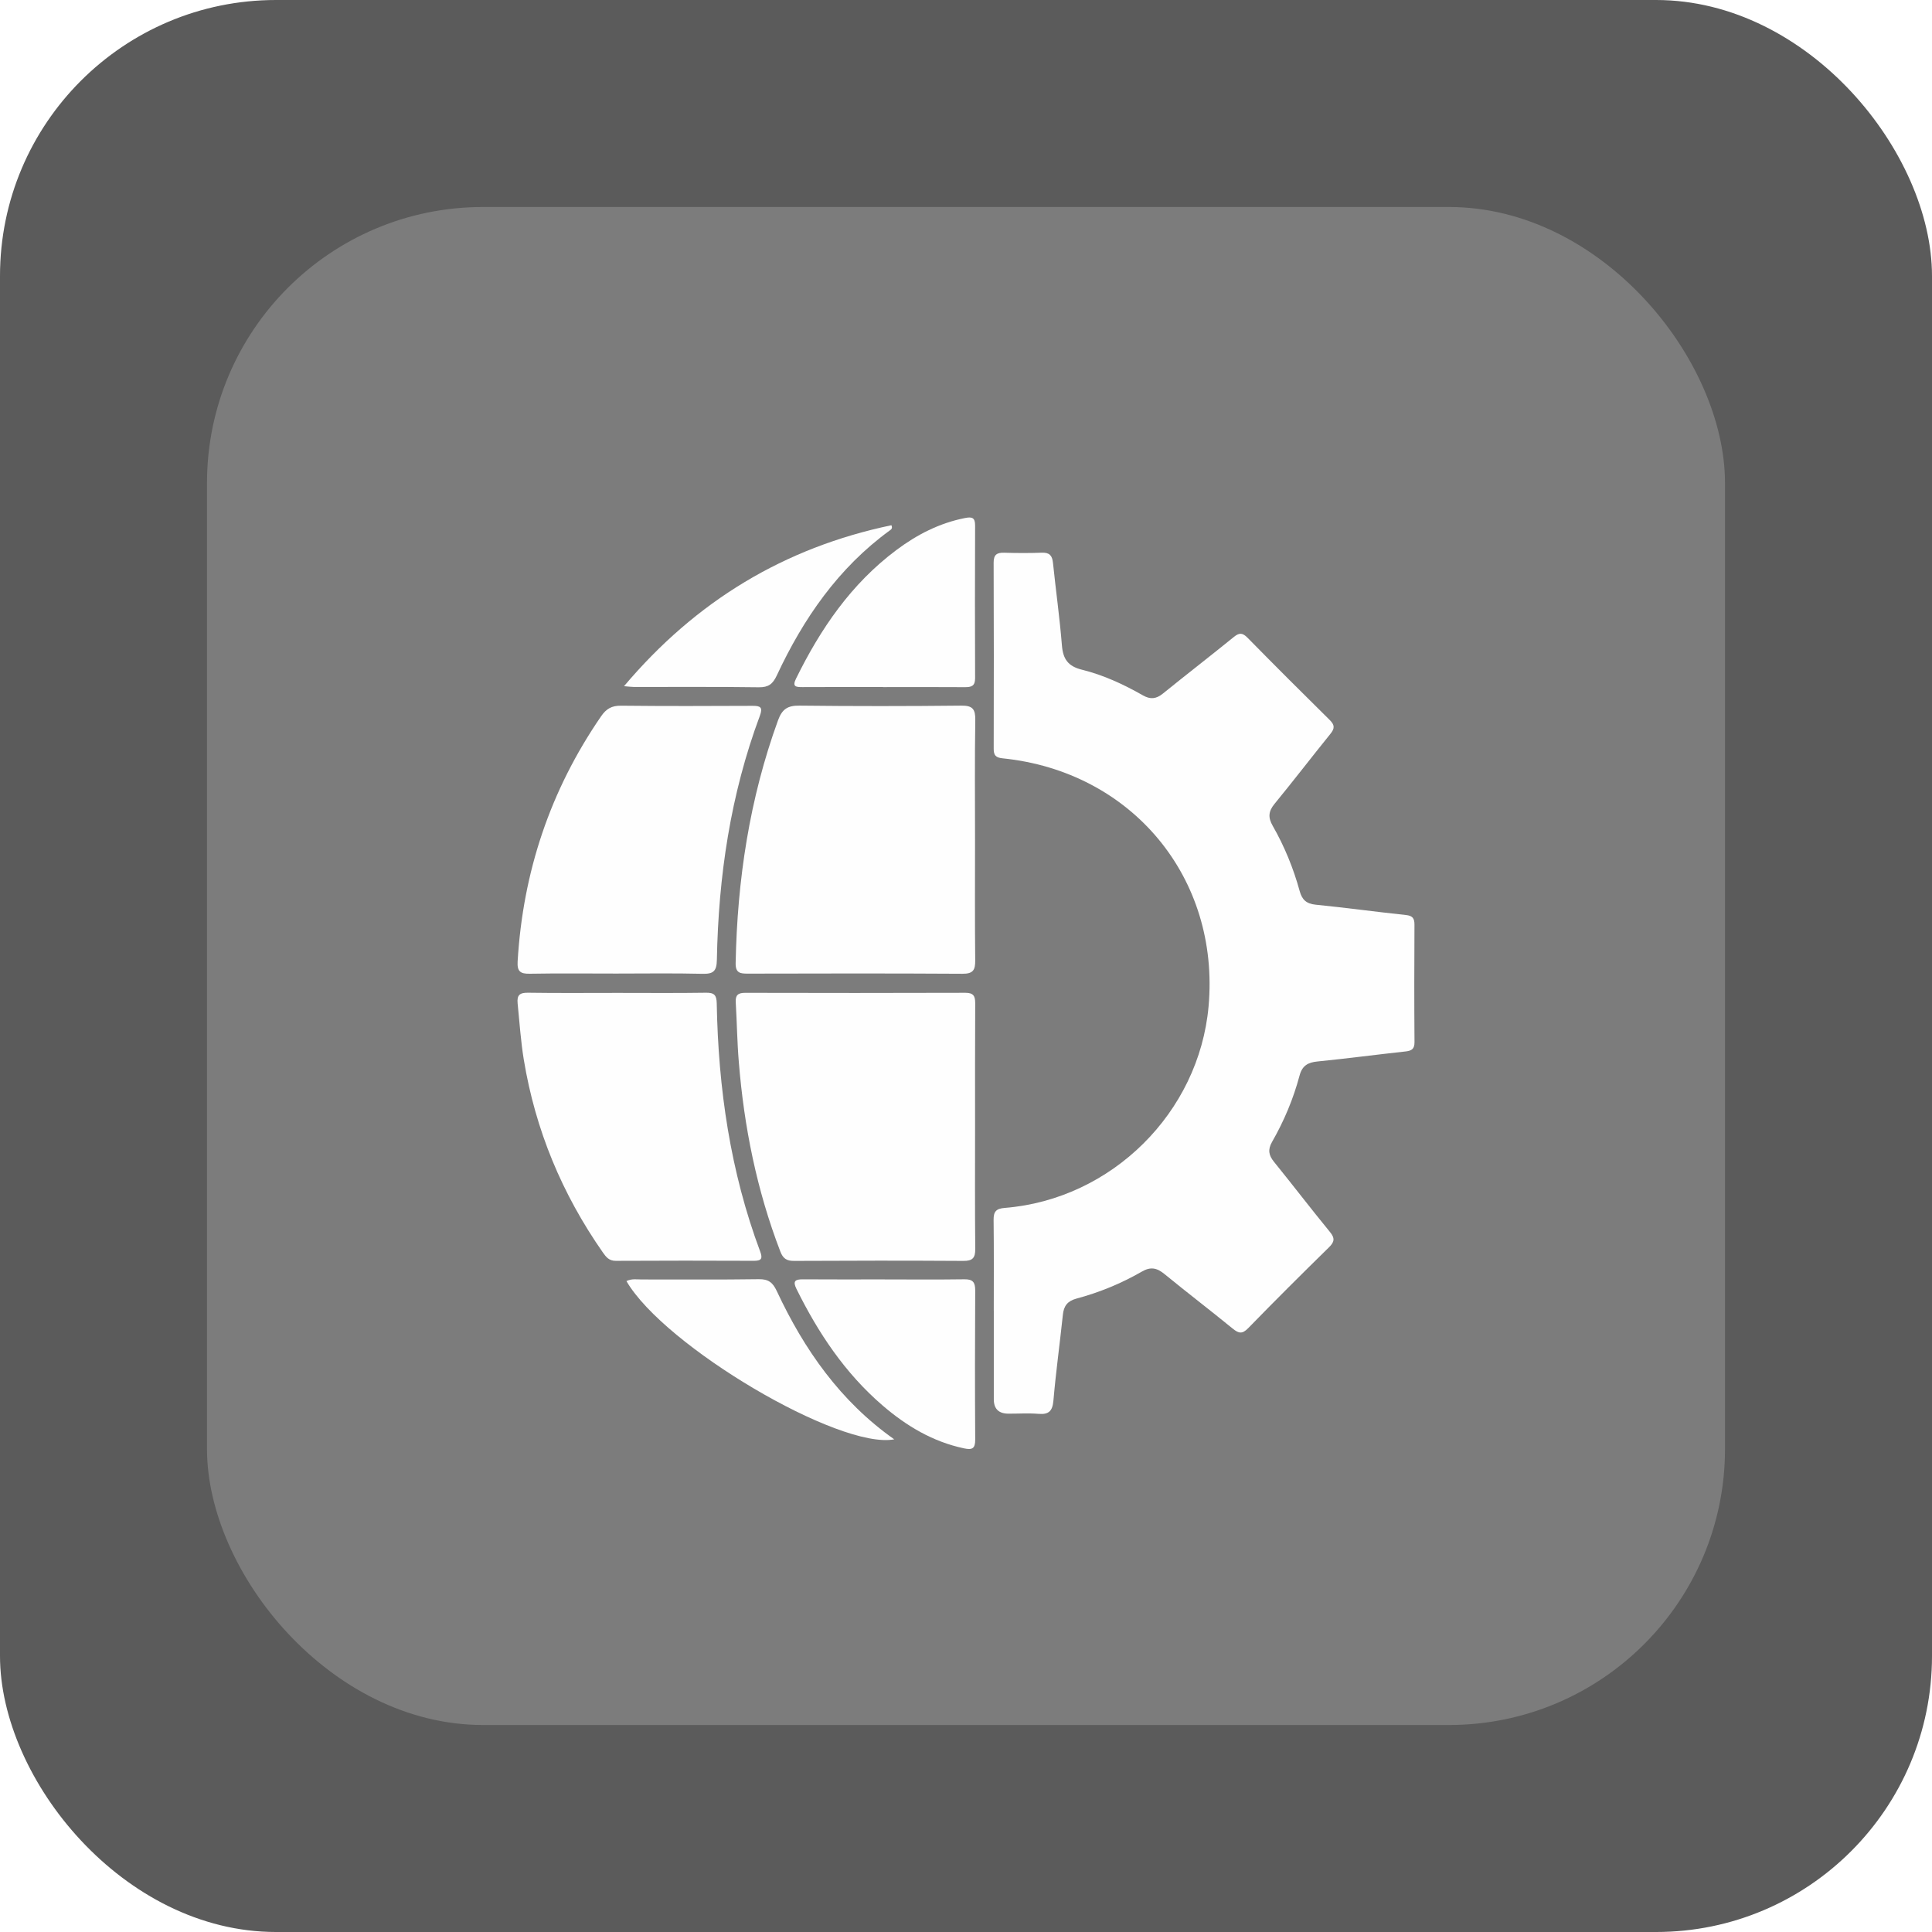
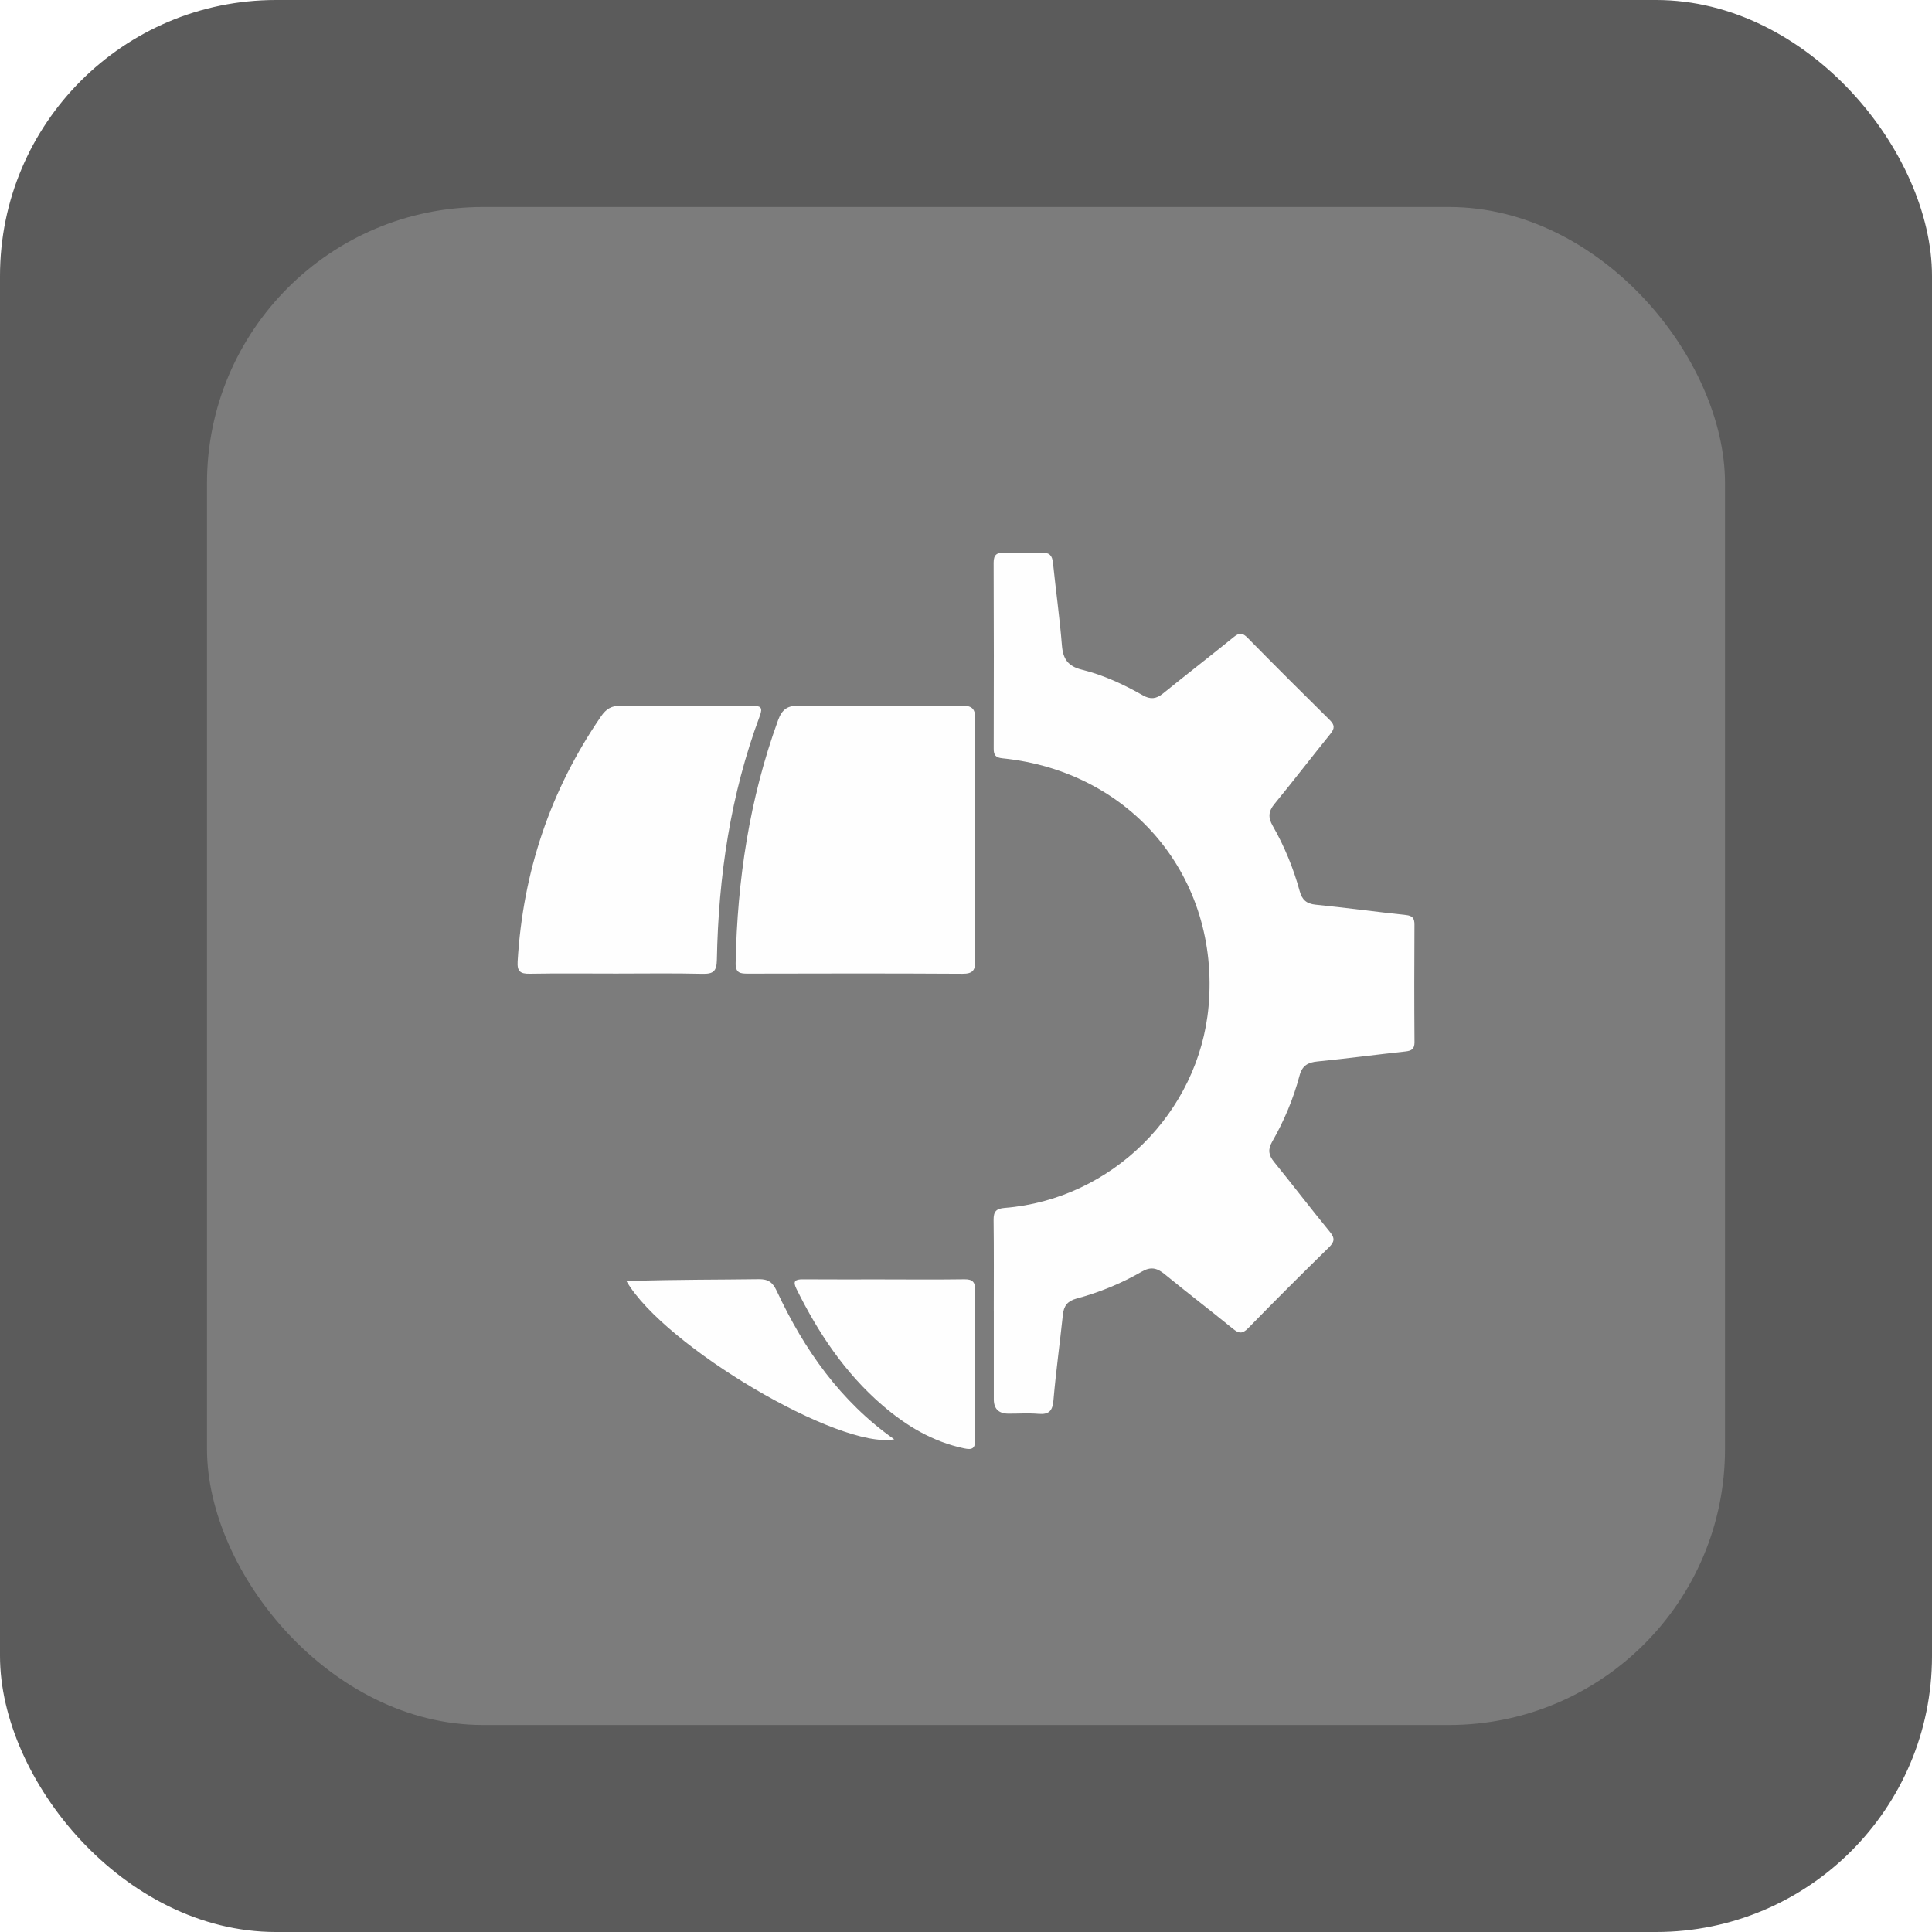
<svg xmlns="http://www.w3.org/2000/svg" width="56" height="56" viewBox="0 0 56 56" fill="none">
  <rect width="56" height="56" rx="8" fill="#333333" fill-opacity="0.8" />
  <g filter="url(#filter0_i_208_59)">
    <rect x="6" y="6" width="44" height="44" rx="8" fill="white" fill-opacity="0.2" />
  </g>
  <path d="M28.805 37.995C28.805 37.118 28.811 36.24 28.8 35.362C28.797 35.117 28.873 35.032 29.123 35.012C32.22 34.763 34.754 32.252 35.031 29.171C35.365 25.444 32.807 22.36 29.057 21.98C28.863 21.96 28.802 21.891 28.803 21.705C28.807 19.906 28.809 18.108 28.801 16.31C28.8 16.076 28.896 16.015 29.108 16.021C29.471 16.032 29.836 16.034 30.199 16.02C30.419 16.012 30.499 16.102 30.521 16.313C30.603 17.11 30.716 17.906 30.78 18.705C30.812 19.102 30.955 19.311 31.358 19.411C31.982 19.565 32.569 19.837 33.127 20.155C33.345 20.28 33.515 20.26 33.708 20.103C34.39 19.55 35.085 19.014 35.766 18.461C35.925 18.331 36.019 18.342 36.16 18.485C36.948 19.287 37.743 20.081 38.543 20.87C38.689 21.014 38.691 21.113 38.563 21.271C38.018 21.945 37.49 22.633 36.941 23.303C36.765 23.518 36.752 23.696 36.89 23.937C37.231 24.533 37.49 25.167 37.672 25.829C37.74 26.079 37.867 26.197 38.136 26.223C39.009 26.31 39.877 26.43 40.749 26.522C40.943 26.542 41 26.616 40.999 26.802C40.993 27.936 40.991 29.071 41 30.205C41.002 30.405 40.919 30.457 40.74 30.477C39.89 30.569 39.042 30.683 38.191 30.767C37.909 30.794 37.744 30.889 37.668 31.177C37.488 31.852 37.218 32.494 36.871 33.099C36.743 33.323 36.773 33.486 36.928 33.677C37.473 34.35 38 35.039 38.549 35.709C38.7 35.893 38.68 35.999 38.517 36.158C37.73 36.929 36.949 37.707 36.18 38.497C36.01 38.672 35.906 38.653 35.734 38.513C35.079 37.978 34.407 37.465 33.753 36.929C33.535 36.75 33.353 36.709 33.093 36.86C32.499 37.203 31.863 37.463 31.2 37.641C30.94 37.712 30.834 37.854 30.808 38.109C30.72 38.939 30.606 39.766 30.534 40.597C30.507 40.903 30.398 41.006 30.099 40.981C29.812 40.957 29.522 40.977 29.234 40.976C28.949 40.976 28.807 40.838 28.806 40.562C28.806 39.706 28.806 38.849 28.806 37.993L28.805 37.995Z" fill="#FEFEFE" />
-   <path d="M28.263 32.639C28.263 33.826 28.257 35.014 28.268 36.2C28.271 36.464 28.189 36.55 27.922 36.548C26.287 36.538 24.651 36.539 23.016 36.548C22.8 36.549 22.696 36.479 22.618 36.275C21.937 34.505 21.567 32.667 21.415 30.783C21.367 30.209 21.36 29.63 21.326 29.054C21.313 28.844 21.392 28.777 21.601 28.778C23.728 28.783 25.855 28.784 27.982 28.777C28.216 28.777 28.267 28.869 28.267 29.08C28.26 30.267 28.263 31.453 28.263 32.641V32.639Z" fill="#FEFEFE" />
  <path d="M28.262 24.338C28.262 25.505 28.255 26.671 28.267 27.836C28.271 28.116 28.207 28.227 27.898 28.225C25.823 28.212 23.749 28.216 21.676 28.221C21.459 28.221 21.318 28.207 21.323 27.919C21.37 25.507 21.724 23.152 22.553 20.875C22.673 20.547 22.838 20.448 23.178 20.453C24.738 20.471 26.299 20.47 27.861 20.453C28.194 20.449 28.274 20.555 28.269 20.873C28.251 22.028 28.262 23.183 28.262 24.338Z" fill="#FEFEFE" />
-   <path d="M17.9 28.78C18.754 28.78 19.61 28.788 20.465 28.775C20.704 28.772 20.77 28.844 20.775 29.083C20.82 31.546 21.167 33.958 22.035 36.278C22.106 36.469 22.081 36.546 21.856 36.545C20.52 36.539 19.184 36.539 17.848 36.546C17.651 36.547 17.565 36.432 17.472 36.3C16.291 34.609 15.518 32.752 15.182 30.712C15.094 30.173 15.059 29.63 15.004 29.088C14.98 28.848 15.058 28.772 15.302 28.775C16.168 28.788 17.034 28.78 17.899 28.78H17.9Z" fill="#FEFEFE" />
  <path d="M17.86 28.219C17.026 28.219 16.192 28.209 15.359 28.224C15.082 28.229 14.986 28.16 15.004 27.865C15.158 25.273 15.95 22.904 17.423 20.762C17.571 20.546 17.73 20.452 17.998 20.455C19.27 20.469 20.543 20.465 21.814 20.459C22.044 20.458 22.117 20.502 22.024 20.75C21.174 23.029 20.824 25.401 20.779 27.821C20.773 28.155 20.675 28.233 20.361 28.226C19.528 28.206 18.694 28.219 17.859 28.219H17.86Z" fill="#FEFEFE" />
  <path d="M25.645 37.085C26.415 37.085 27.185 37.092 27.954 37.081C28.194 37.078 28.267 37.163 28.267 37.398C28.259 38.842 28.258 40.285 28.267 41.729C28.268 41.991 28.177 42.032 27.941 41.981C27.037 41.789 26.274 41.333 25.584 40.74C24.494 39.803 23.716 38.635 23.085 37.358C22.973 37.131 23.051 37.081 23.271 37.082C24.062 37.088 24.853 37.084 25.644 37.084L25.645 37.085Z" fill="#FEFEFE" />
-   <path d="M25.596 19.914C24.815 19.914 24.035 19.911 23.255 19.916C23.073 19.916 22.957 19.907 23.072 19.673C23.782 18.227 24.673 16.921 25.982 15.943C26.578 15.497 27.228 15.162 27.968 15.016C28.17 14.976 28.265 14.997 28.264 15.233C28.258 16.709 28.258 18.184 28.264 19.659C28.265 19.886 28.155 19.919 27.967 19.918C27.177 19.912 26.385 19.916 25.595 19.916L25.596 19.914Z" fill="#FEFEFE" />
-   <path d="M18.158 37.132C18.317 37.057 18.458 37.086 18.593 37.086C19.726 37.084 20.859 37.095 21.991 37.078C22.272 37.073 22.399 37.173 22.515 37.421C23.309 39.12 24.36 40.621 25.92 41.72C24.334 42.022 19.252 39.023 18.157 37.132H18.158Z" fill="#FEFEFE" />
-   <path d="M18.087 19.89C20.174 17.417 22.735 15.874 25.838 15.224C25.879 15.318 25.829 15.348 25.788 15.377C24.296 16.464 23.285 17.931 22.515 19.58C22.399 19.827 22.275 19.925 21.994 19.921C20.787 19.904 19.579 19.914 18.372 19.912C18.3 19.912 18.229 19.901 18.087 19.889V19.89Z" fill="#FEFEFE" />
+   <path d="M18.158 37.132C19.726 37.084 20.859 37.095 21.991 37.078C22.272 37.073 22.399 37.173 22.515 37.421C23.309 39.12 24.36 40.621 25.92 41.72C24.334 42.022 19.252 39.023 18.157 37.132H18.158Z" fill="#FEFEFE" />
  <defs>
    <filter id="filter0_i_208_59" x="6" y="6" width="44" height="44" filterUnits="userSpaceOnUse" color-interpolation-filters="sRGB">
      <feFlood flood-opacity="0" result="BackgroundImageFix" />
      <feBlend mode="normal" in="SourceGraphic" in2="BackgroundImageFix" result="shape" />
      <feColorMatrix in="SourceAlpha" type="matrix" values="0 0 0 0 0 0 0 0 0 0 0 0 0 0 0 0 0 0 127 0" result="hardAlpha" />
      <feMorphology radius="1" operator="erode" in="SourceAlpha" result="effect1_innerShadow_208_59" />
      <feOffset />
      <feGaussianBlur stdDeviation="1.65" />
      <feComposite in2="hardAlpha" operator="arithmetic" k2="-1" k3="1" />
      <feColorMatrix type="matrix" values="0 0 0 0 1 0 0 0 0 1 0 0 0 0 1 0 0 0 0.8 0" />
      <feBlend mode="normal" in2="shape" result="effect1_innerShadow_208_59" />
    </filter>
  </defs>
</svg>